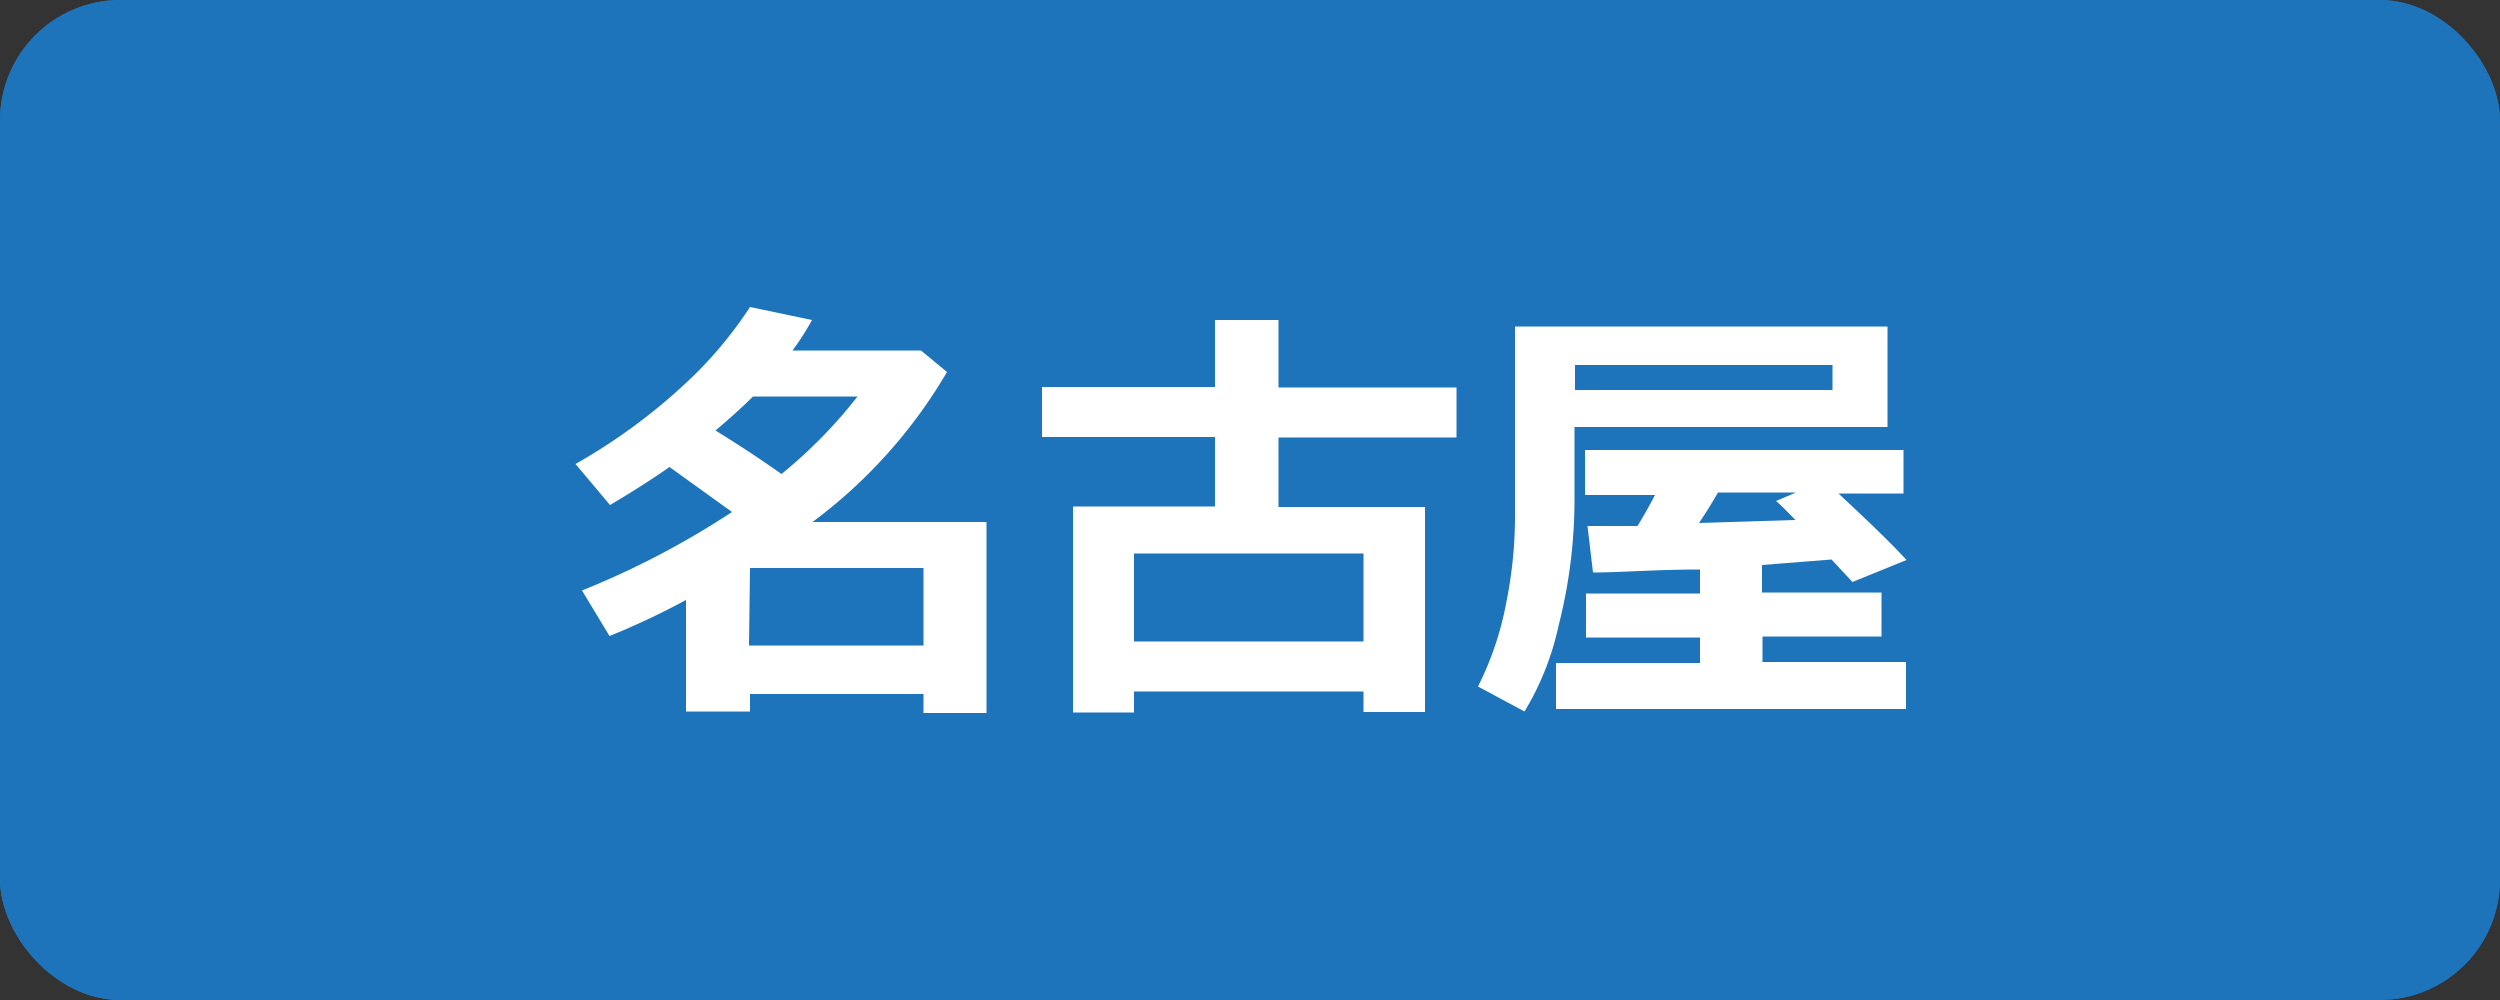
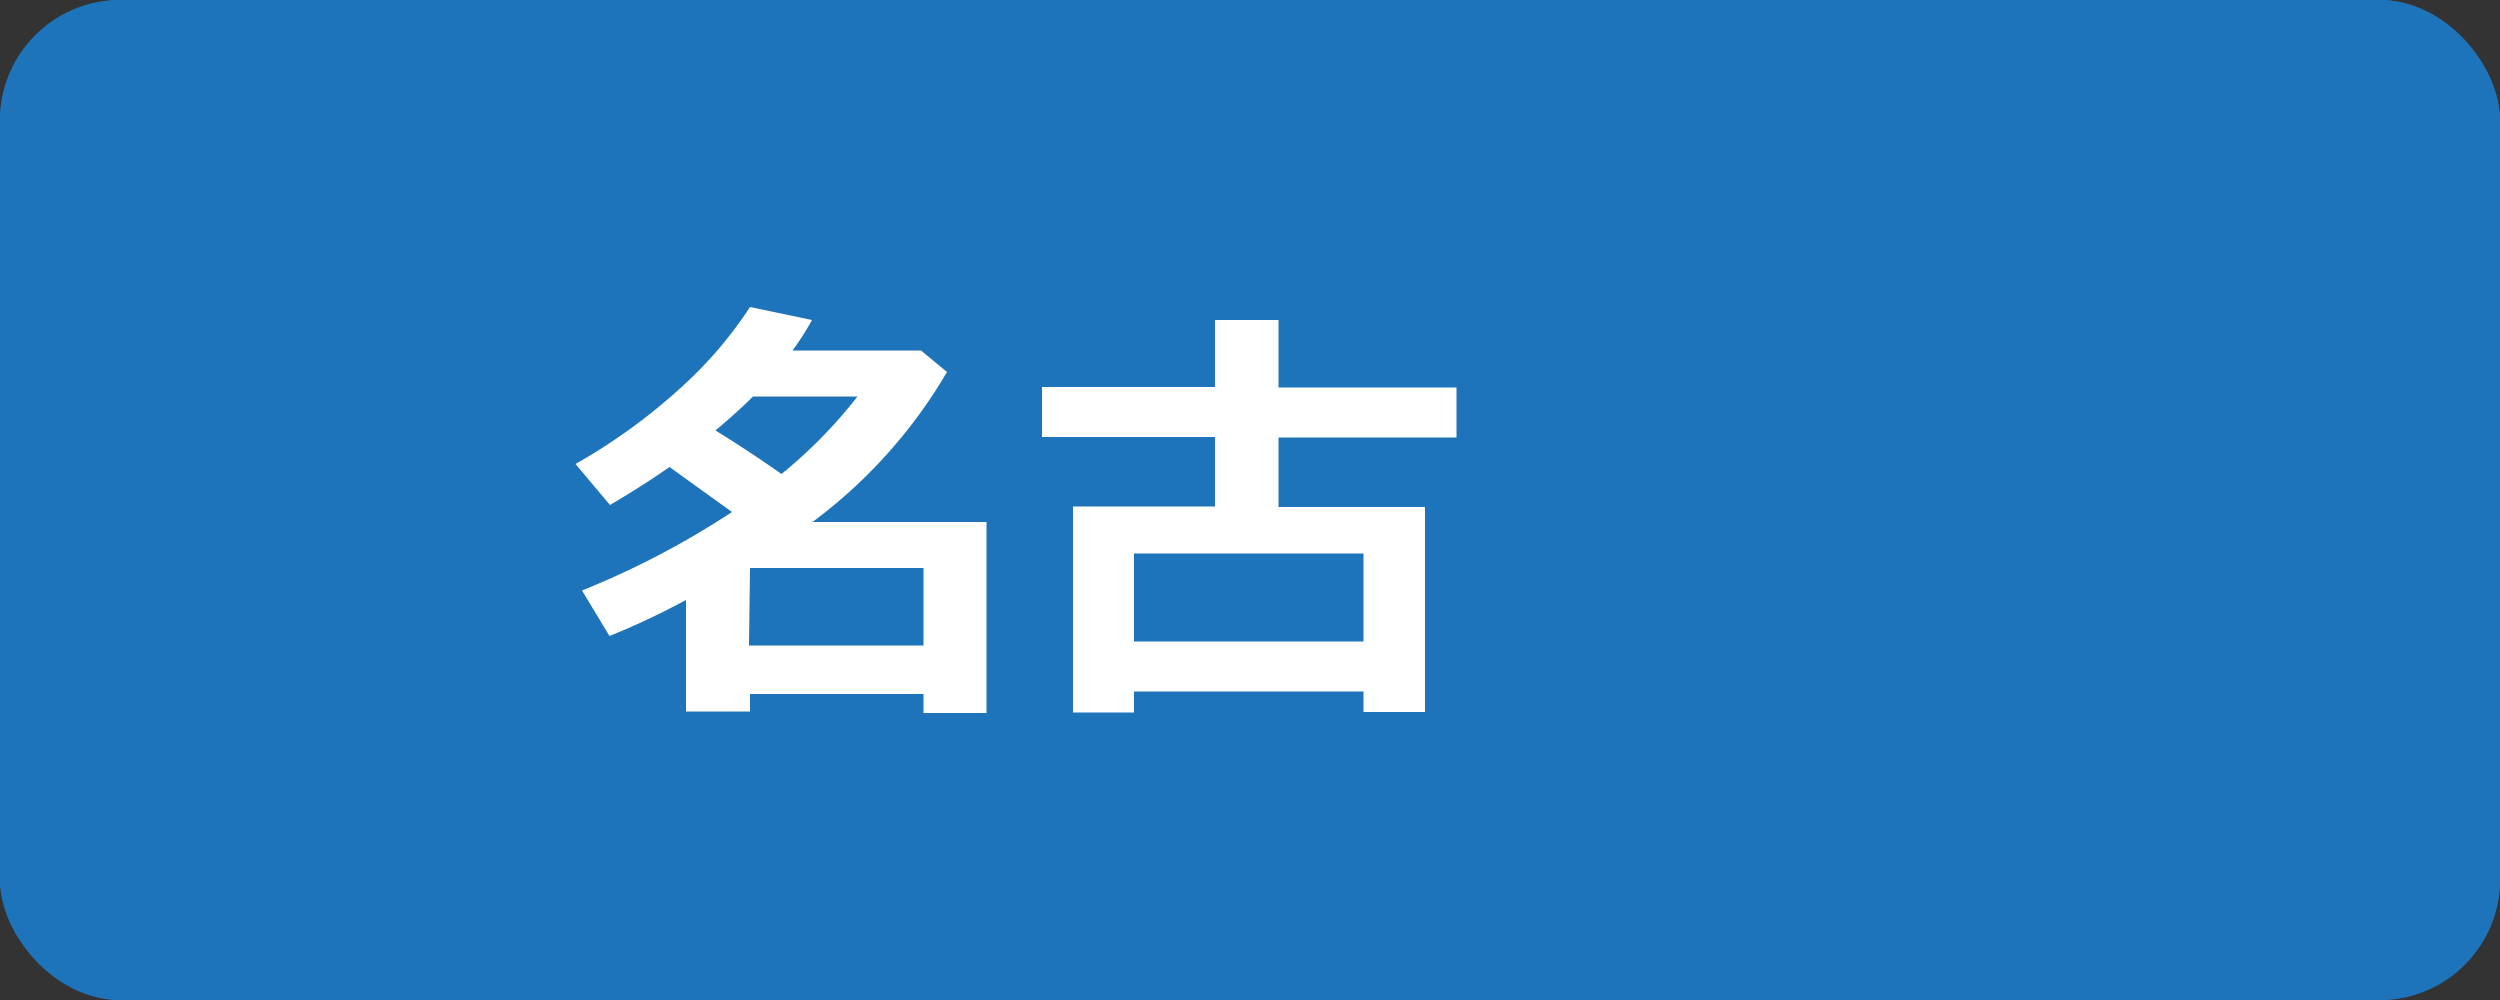
<svg xmlns="http://www.w3.org/2000/svg" viewBox="0 0 50 20">
  <rect x="0" y="0" width="50" height="20" fill="#333333" stroke="none" />
  <defs>
    <style>.a{fill:#1d74bb;}.b{fill:#fff;}</style>
  </defs>
  <title>icon_nagoya</title>
  <rect class="a" width="50" height="20" rx="2.41" ry="2.41" />
  <path class="b" d="M7.6,14.21H6.92v-4A6.28,6.28,0,0,1,5.1,11.55L4.9,10.4a5.68,5.68,0,0,0,2-1.63,7.63,7.63,0,0,0,1.3-2.48l.64.49a11.41,11.41,0,0,1-.63,1.58,8.51,8.51,0,0,1-.62,1Z" />
-   <path class="b" d="M13.74,12.46l-.4,1.31c-.48-1-.87-1.89-1.18-2.52s-.51-1.08-.62-1.33-.26-.58-.44-1l0,0,0,0c-.13.33-.32.89-.59,1.67l-.68,2-.49-.91c.74-2.16,1.17-3.37,1.29-3.64s.28-.4.48-.4a.48.48,0,0,1,.23.07.73.73,0,0,1,.19.2c0,.08.18.32.39.74l.72,1.47C12.84,10.64,13.22,11.41,13.74,12.46Zm-1-3.74L12.41,9c-.11-.55-.21-1-.3-1.34l.31-.25C12.54,7.82,12.64,8.27,12.73,8.72Zm.66-.29-.32.23q-.15-.76-.3-1.35l.3-.23C13.18,7.5,13.28,8,13.39,8.43Z" />
  <path class="b" d="M16.33,8.59l-.4,1.09c-.22-.28-.41-.52-.58-.71s-.55-.58-1.14-1.17l.35-1A15.16,15.16,0,0,1,16.33,8.59Zm1.78,1.07a8.28,8.28,0,0,1-1.46,3.14,3.79,3.79,0,0,1-2.27,1.35l-.15-1.23a3.29,3.29,0,0,0,1.25-.46,3,3,0,0,0,.88-.84A6.5,6.5,0,0,0,17,10.56,10.38,10.38,0,0,0,17.58,9Z" />
  <path class="b" d="M22.53,10.92l-.42,1a8.39,8.39,0,0,0-1.94-2v4.29h-.69V6.36h.7V8.71A10.65,10.65,0,0,1,22.53,10.92Z" />
-   <path class="b" d="M25.42,10.53a1.38,1.38,0,0,1-.13.64c-.09.18-.19.27-.32.27s-.23-.09-.31-.27a1.51,1.51,0,0,1,0-1.27c.08-.18.19-.27.31-.27s.23.09.32.27A1.36,1.36,0,0,1,25.42,10.53Z" />
-   <path class="b" d="M31.46,8.19a10.7,10.7,0,0,1-1.39,3.39l-.45-.82a8.27,8.27,0,0,0,.9-1.89l-1.63.49V12a1.57,1.57,0,0,0,.1.66.4.4,0,0,0,.4.21h1.94v1.19h-2a.86.86,0,0,1-.82-.5,3.58,3.58,0,0,1-.25-1.54V9.56l-.86.26-.08-1.16,1-.28v-2h.66V8.2l2.23-.65Z" />
  <path class="b" d="M35.88,13.2l-.27,1.18a8.81,8.81,0,0,0-3.53-1.3l.12-1.16a7.1,7.1,0,0,1,1.82.4A12.7,12.7,0,0,1,35.88,13.2Zm-.09-5.48-.23,1.17a10.56,10.56,0,0,0-3.1-1.1l.11-1.11A12.29,12.29,0,0,1,35.79,7.72Zm-.38,2.4-.2,1.17a8.46,8.46,0,0,0-2.69-.94l.12-1.13A10.35,10.35,0,0,1,35.41,10.12Z" />
-   <path class="b" d="M39,10.1a6.69,6.69,0,0,1-.46,2.75,2.94,2.94,0,0,1-1.38,1.46L36.9,13.2A2.16,2.16,0,0,0,38,12.08a4.22,4.22,0,0,0,.32-1.72V9.67H36.45V8.5h1.84V6.41H39V8.5h1.58V9.67H39Z" />
  <path class="b" d="M45,11.05H41V9.88h4Z" />
  <rect class="a" width="50" height="20" rx="2.41" ry="2.41" />
  <path class="b" d="M18.47,13.88H15v.35H13.72V12q-.76.41-1.53.72l-.55-.91a17,17,0,0,0,3-1.57l-1.25-.9c-.4.28-.8.53-1.19.76l-.69-.82a11.62,11.62,0,0,0,2.23-1.64A8.1,8.1,0,0,0,15,6.14l1.24.26a5.3,5.3,0,0,1-.39.61h2.57l.52.43a10.08,10.08,0,0,1-2.69,3h3.48v3.82H18.47ZM14.31,8.61c.52.32.95.61,1.32.87a9.62,9.62,0,0,0,1.52-1.55H15.06C14.83,8.16,14.58,8.38,14.31,8.61Zm.67,4.3h3.49V11.36H15Z" />
  <path class="b" d="M27.27,13.83H22.68v.42H21.46V10.13H24.3V8.74H20.84v-1H24.3V6.4h1.27V7.75h3.56v1H25.57v1.39H28.5v4.1H27.27Zm-4.59-1h4.59V11.07H22.68Z" />
-   <path class="b" d="M37.75,8.54H31.49V10a10.23,10.23,0,0,1-.32,2.52,5.58,5.58,0,0,1-.68,1.71l-.93-.5a6.28,6.28,0,0,0,.56-1.65,8.75,8.75,0,0,0,.18-1.72V6.53h7.45Zm.37,5.64-7,0v-.92H34v-.51H31.72v-.88H34v-.48c-.88,0-1.59.06-2.14.06l-.11-.93h1c.11-.18.23-.39.35-.62h-1.4V9h6.37v.87h-1.3c.6.56,1.06,1,1.36,1.33l-1.08.44-.42-.45-1.39.11v.55h2.39v.88H35.25v.51h2.87ZM31.5,7.8h5.15V7.3H31.5Zm2.86,2.05c-.11.19-.23.39-.38.61l1.93-.06c-.16-.16-.28-.29-.39-.38l.4-.17Z" />
</svg>